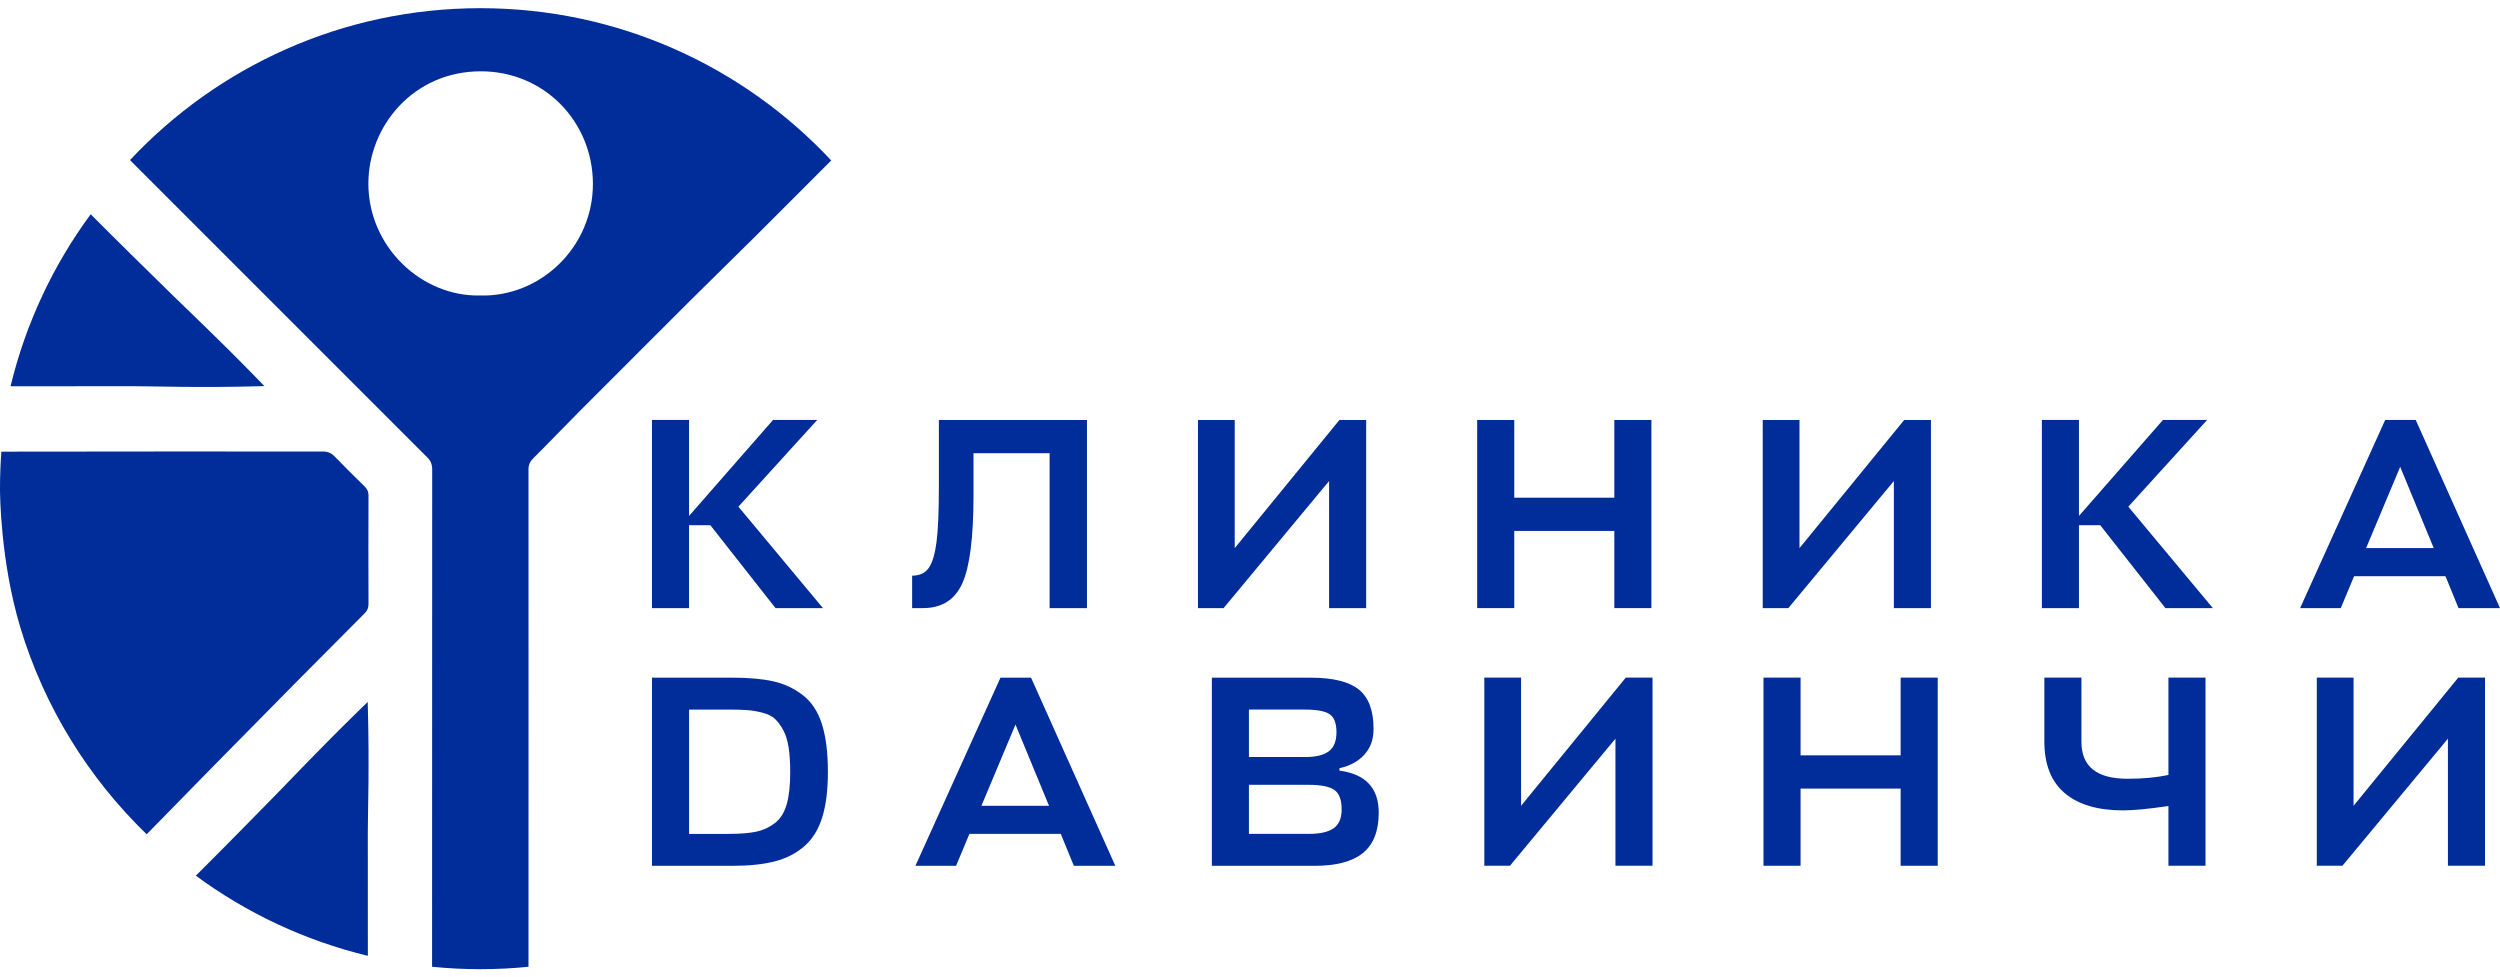
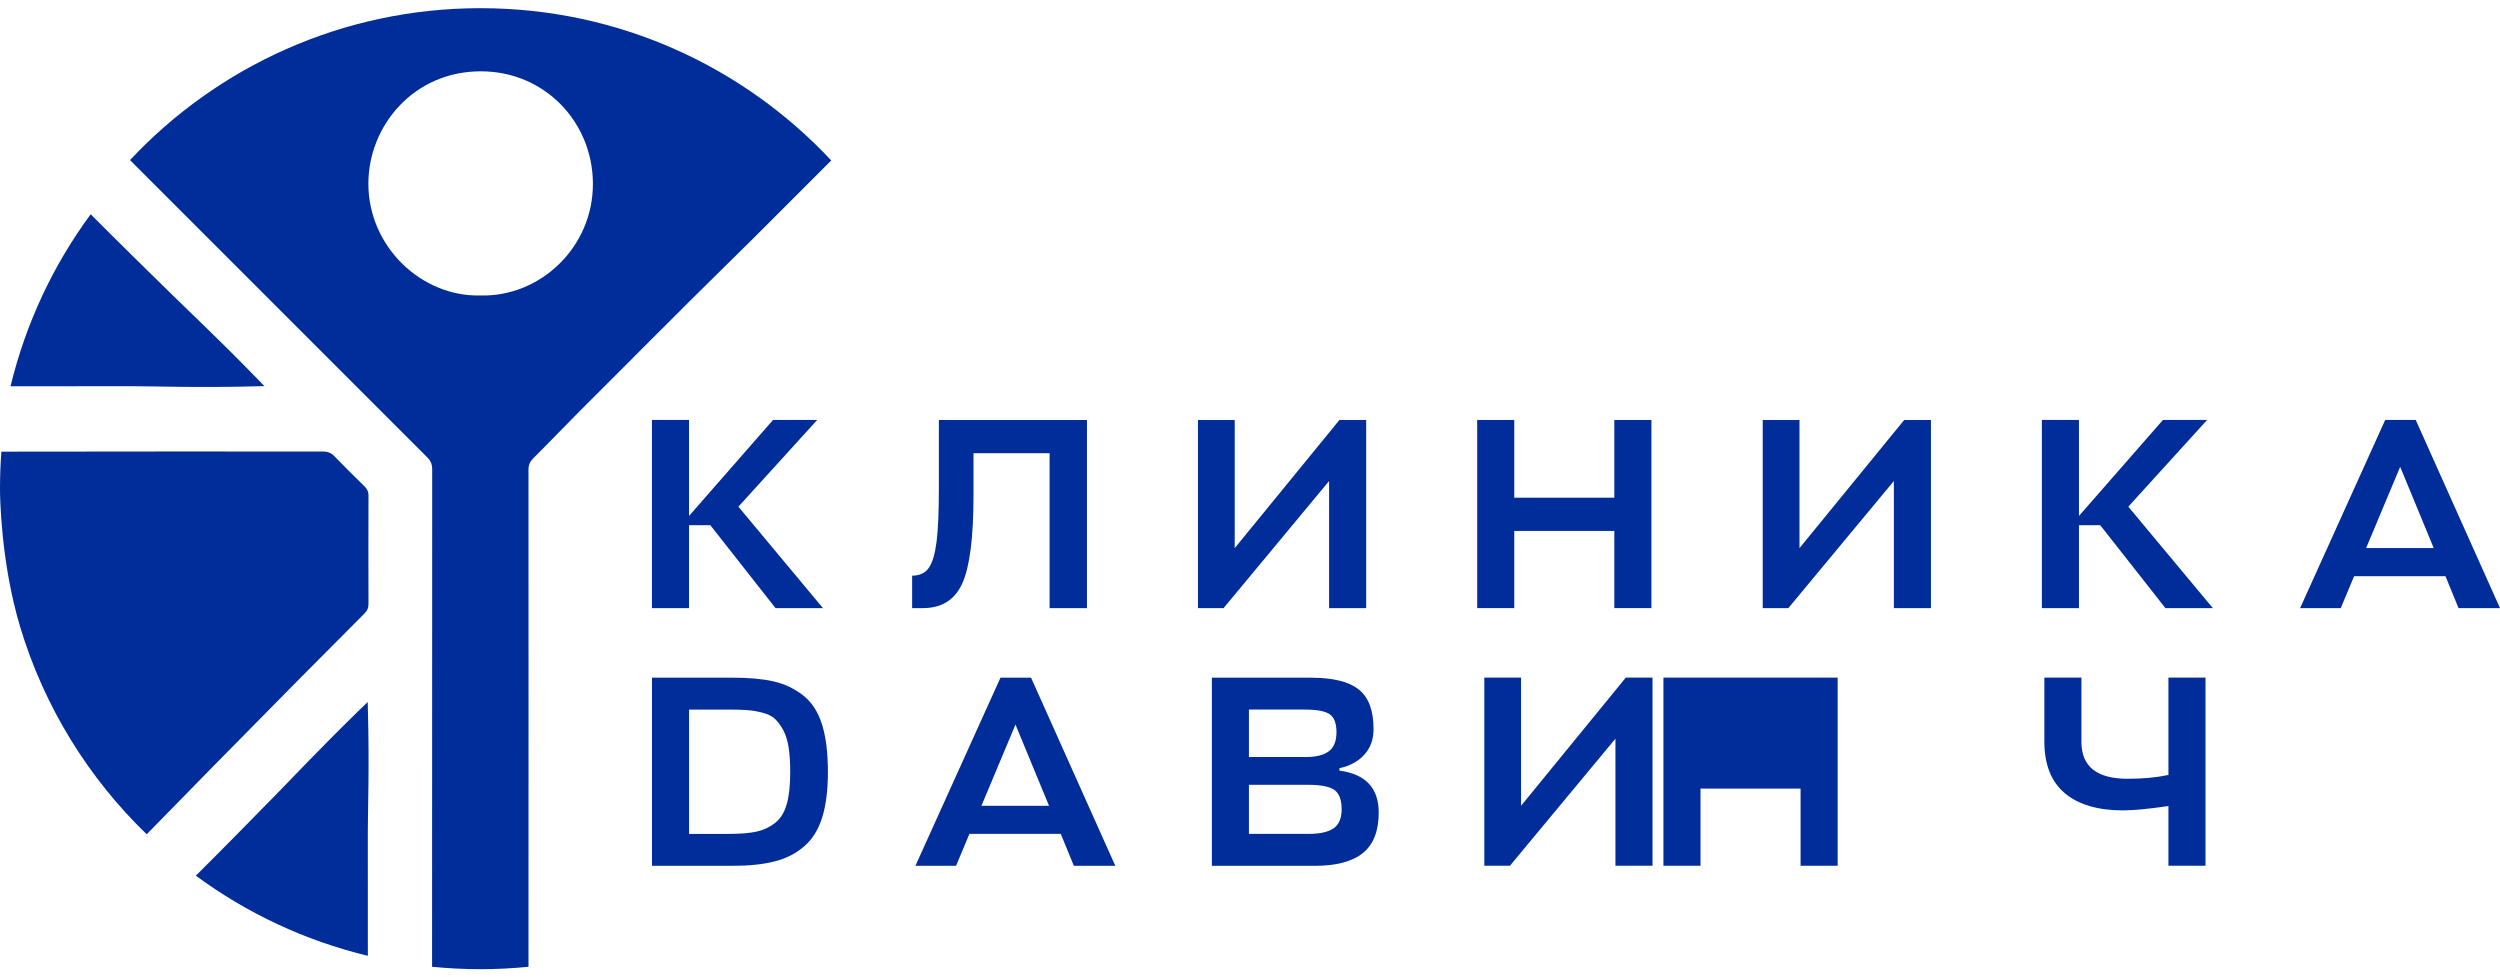
<svg xmlns="http://www.w3.org/2000/svg" id="Layer_1" data-name="Layer 1" viewBox="0 0 623.62 243.78">
  <defs>
    <style>
      .cls-1 {
        fill: #002d99;
        stroke-width: 0px;
      }
    </style>
  </defs>
  <g>
    <path class="cls-1" d="m162.64,215.97v-46.93h20c4.13,0,7.55.31,10.27.92,2.72.61,5.17,1.76,7.35,3.44,2.18,1.68,3.76,4.08,4.76,7.21,1,3.13,1.5,7.12,1.5,11.97,0,4.54-.48,8.32-1.43,11.36-.95,3.04-2.46,5.44-4.52,7.21-2.06,1.77-4.52,3.02-7.38,3.74-2.86.73-6.37,1.09-10.54,1.09h-20Zm19.18-7.96c2.81,0,5.08-.18,6.8-.54,1.72-.36,3.28-1.08,4.66-2.14,1.38-1.06,2.37-2.63,2.96-4.69.59-2.06.88-4.75.88-8.06,0-2.4-.14-4.47-.41-6.19-.27-1.72-.73-3.16-1.36-4.32-.64-1.16-1.32-2.07-2.04-2.75-.73-.68-1.75-1.19-3.06-1.53-1.32-.34-2.56-.55-3.74-.65-1.18-.09-2.74-.14-4.69-.14h-9.93v31.02h9.93Z" />
    <path class="cls-1" d="m228.35,215.97l21.22-46.93h7.62l21.02,46.93h-10.34l-3.26-7.96h-22.79l-3.33,7.96h-10.13Zm24.96-35.23l-8.5,20.27h16.87l-8.37-20.27Z" />
    <path class="cls-1" d="m334.12,191.62v.61c6.53.86,9.8,4.35,9.8,10.48,0,4.58-1.32,7.94-3.94,10.07-2.63,2.13-6.64,3.2-12.04,3.2h-25.64v-46.93h24.69c5.53,0,9.52.99,11.97,2.96,2.45,1.97,3.67,5.25,3.67,9.83,0,2.58-.76,4.72-2.28,6.39-1.52,1.68-3.59,2.81-6.22,3.4Zm-8.64-14.62h-13.94v11.84h14.08c2.63,0,4.58-.48,5.85-1.43,1.27-.95,1.91-2.54,1.91-4.76s-.57-3.72-1.7-4.49c-1.13-.77-3.2-1.16-6.19-1.16Zm.82,18.77h-14.76v12.24h14.9c2.81,0,4.89-.46,6.22-1.39,1.34-.93,2.01-2.51,2.01-4.73,0-2.36-.6-3.97-1.8-4.83-1.2-.86-3.39-1.29-6.56-1.29Z" />
    <path class="cls-1" d="m379.43,169.03v31.97l26.12-31.97h6.67v46.93h-9.25v-31.7l-26.32,31.7h-6.39v-46.93h9.18Z" />
-     <path class="cls-1" d="m449.15,169.03v19.39h24.96v-19.39h9.25v46.93h-9.25v-19.25h-24.96v19.25h-9.25v-46.93h9.25Z" />
+     <path class="cls-1" d="m449.15,169.03v19.39v-19.39h9.25v46.93h-9.25v-19.25h-24.96v19.25h-9.25v-46.93h9.25Z" />
    <path class="cls-1" d="m509.96,184.95v-15.92h9.25v16.05c0,6.12,3.83,9.18,11.5,9.18,3.85,0,7.26-.32,10.2-.95v-24.28h9.25v46.93h-9.25v-14.9c-4.99.73-8.75,1.09-11.29,1.09-6.3,0-11.16-1.43-14.56-4.29-3.4-2.86-5.1-7.16-5.1-12.92Z" />
-     <path class="cls-1" d="m587.09,169.03v31.97l26.12-31.97h6.67v46.93h-9.25v-31.7l-26.32,31.7h-6.39v-46.93h9.18Z" />
  </g>
  <g>
    <path class="cls-1" d="m205.29,151.69h-11.84l-16.26-20.68h-5.31v20.68h-9.25v-46.93h9.25v23.94l20.95-23.94h11.02l-19.66,21.63,21.09,25.3Z" />
    <path class="cls-1" d="m242.84,123.53c0,10.52-.93,17.85-2.79,21.97-1.86,4.13-5.13,6.19-9.8,6.19h-2.72v-8.09c1.86,0,3.24-.65,4.15-1.94.91-1.29,1.55-3.46,1.94-6.5.39-3.04.58-7.59.58-13.67v-16.73h36.94v46.93h-9.32v-38.64h-18.98v10.47Z" />
    <path class="cls-1" d="m308,104.76v31.97l26.12-31.97h6.67v46.93h-9.25v-31.7l-26.32,31.7h-6.39v-46.93h9.18Z" />
    <path class="cls-1" d="m377.73,104.76v19.39h24.96v-19.39h9.25v46.93h-9.25v-19.25h-24.96v19.25h-9.25v-46.93h9.25Z" />
    <path class="cls-1" d="m448.88,104.76v31.97l26.12-31.97h6.67v46.93h-9.25v-31.7l-26.32,31.7h-6.39v-46.93h9.18Z" />
    <path class="cls-1" d="m552,151.69h-11.84l-16.26-20.68h-5.31v20.68h-9.25v-46.93h9.25v23.94l20.95-23.94h11.02l-19.66,21.63,21.09,25.3Z" />
    <path class="cls-1" d="m573.76,151.69l21.22-46.93h7.62l21.02,46.93h-10.34l-3.26-7.96h-22.79l-3.33,7.96h-10.13Zm24.96-35.24l-8.5,20.27h16.87l-8.37-20.27Z" />
  </g>
  <g>
    <path class="cls-1" d="m91.92,123.62c-.03,8.99-.03,18.01,0,27.04,0,.96-.27,1.64-.96,2.33-5.56,5.56-11.11,11.14-16.67,16.76-6.99,7.08-13.95,14.16-20.94,21.24-5.59,5.71-11.17,11.38-16.76,17.12-14.54-14.06-25.54-31.76-31.53-51.63C.09,139.94,0,123.18,0,121.89c0-3.76.17-6.93.34-9.23.49,0,1.3,0,2.29,0,25.97-.06,51.94-.03,77.91-.03,1.22,0,2.12.36,2.96,1.26,2.42,2.51,4.93,4.99,7.44,7.44.66.66.99,1.31.99,2.3Z" />
    <path class="cls-1" d="m119.85,2.04c-34.47,0-65.57,14.58-87.41,37.88.12.15.3.33.51.54,24.53,24.53,49.02,49.05,73.58,73.58.93.9,1.28,1.79,1.28,3.08-.03,41.2-.03,82.36-.03,123.56v.48c3.97.39,8.01.6,12.07.6s8.04-.21,11.98-.6v-.24c0-41.22.03-82.45,0-123.68-.03-1.25.36-2.09,1.23-2.96,3.91-3.88,7.71-7.89,11.59-11.77,12.28-12.22,24.44-24.56,36.8-36.68,8.72-8.51,17.27-17.24,25.9-25.81C185.48,16.65,154.36,2.04,119.85,2.04Zm0,71.67c-14.82.36-27.99-12.28-27.96-27.93,0-14.28,11.2-27.96,27.99-27.99,15.98-.03,27.93,12.64,28.02,27.93.09,15.95-13.14,28.38-28.05,27.99Z" />
    <path class="cls-1" d="m48.86,218.44c12.64,9.32,27.18,16.19,42.9,19.99-.01-10.31-.01-20.62-.01-30.94,0-5.01.42-16.01.01-30.96-.02-.6-.03-1.09-.04-1.42-.54.52-1.34,1.3-2.32,2.25-9.77,9.53-16.5,16.73-20.61,20.91-6.6,6.72-13.23,13.5-19.93,20.16Z" />
    <path class="cls-1" d="m22.62,53.45c-9.32,12.64-16.19,27.18-19.99,42.9,10.31-.01,20.62-.01,30.94-.01,5.01,0,16.01.42,30.96.01.6-.02,1.09-.03,1.42-.04-.52-.54-1.3-1.34-2.25-2.32-9.53-9.77-16.73-16.5-20.91-20.61-6.72-6.6-13.5-13.23-20.16-19.93Z" />
  </g>
</svg>